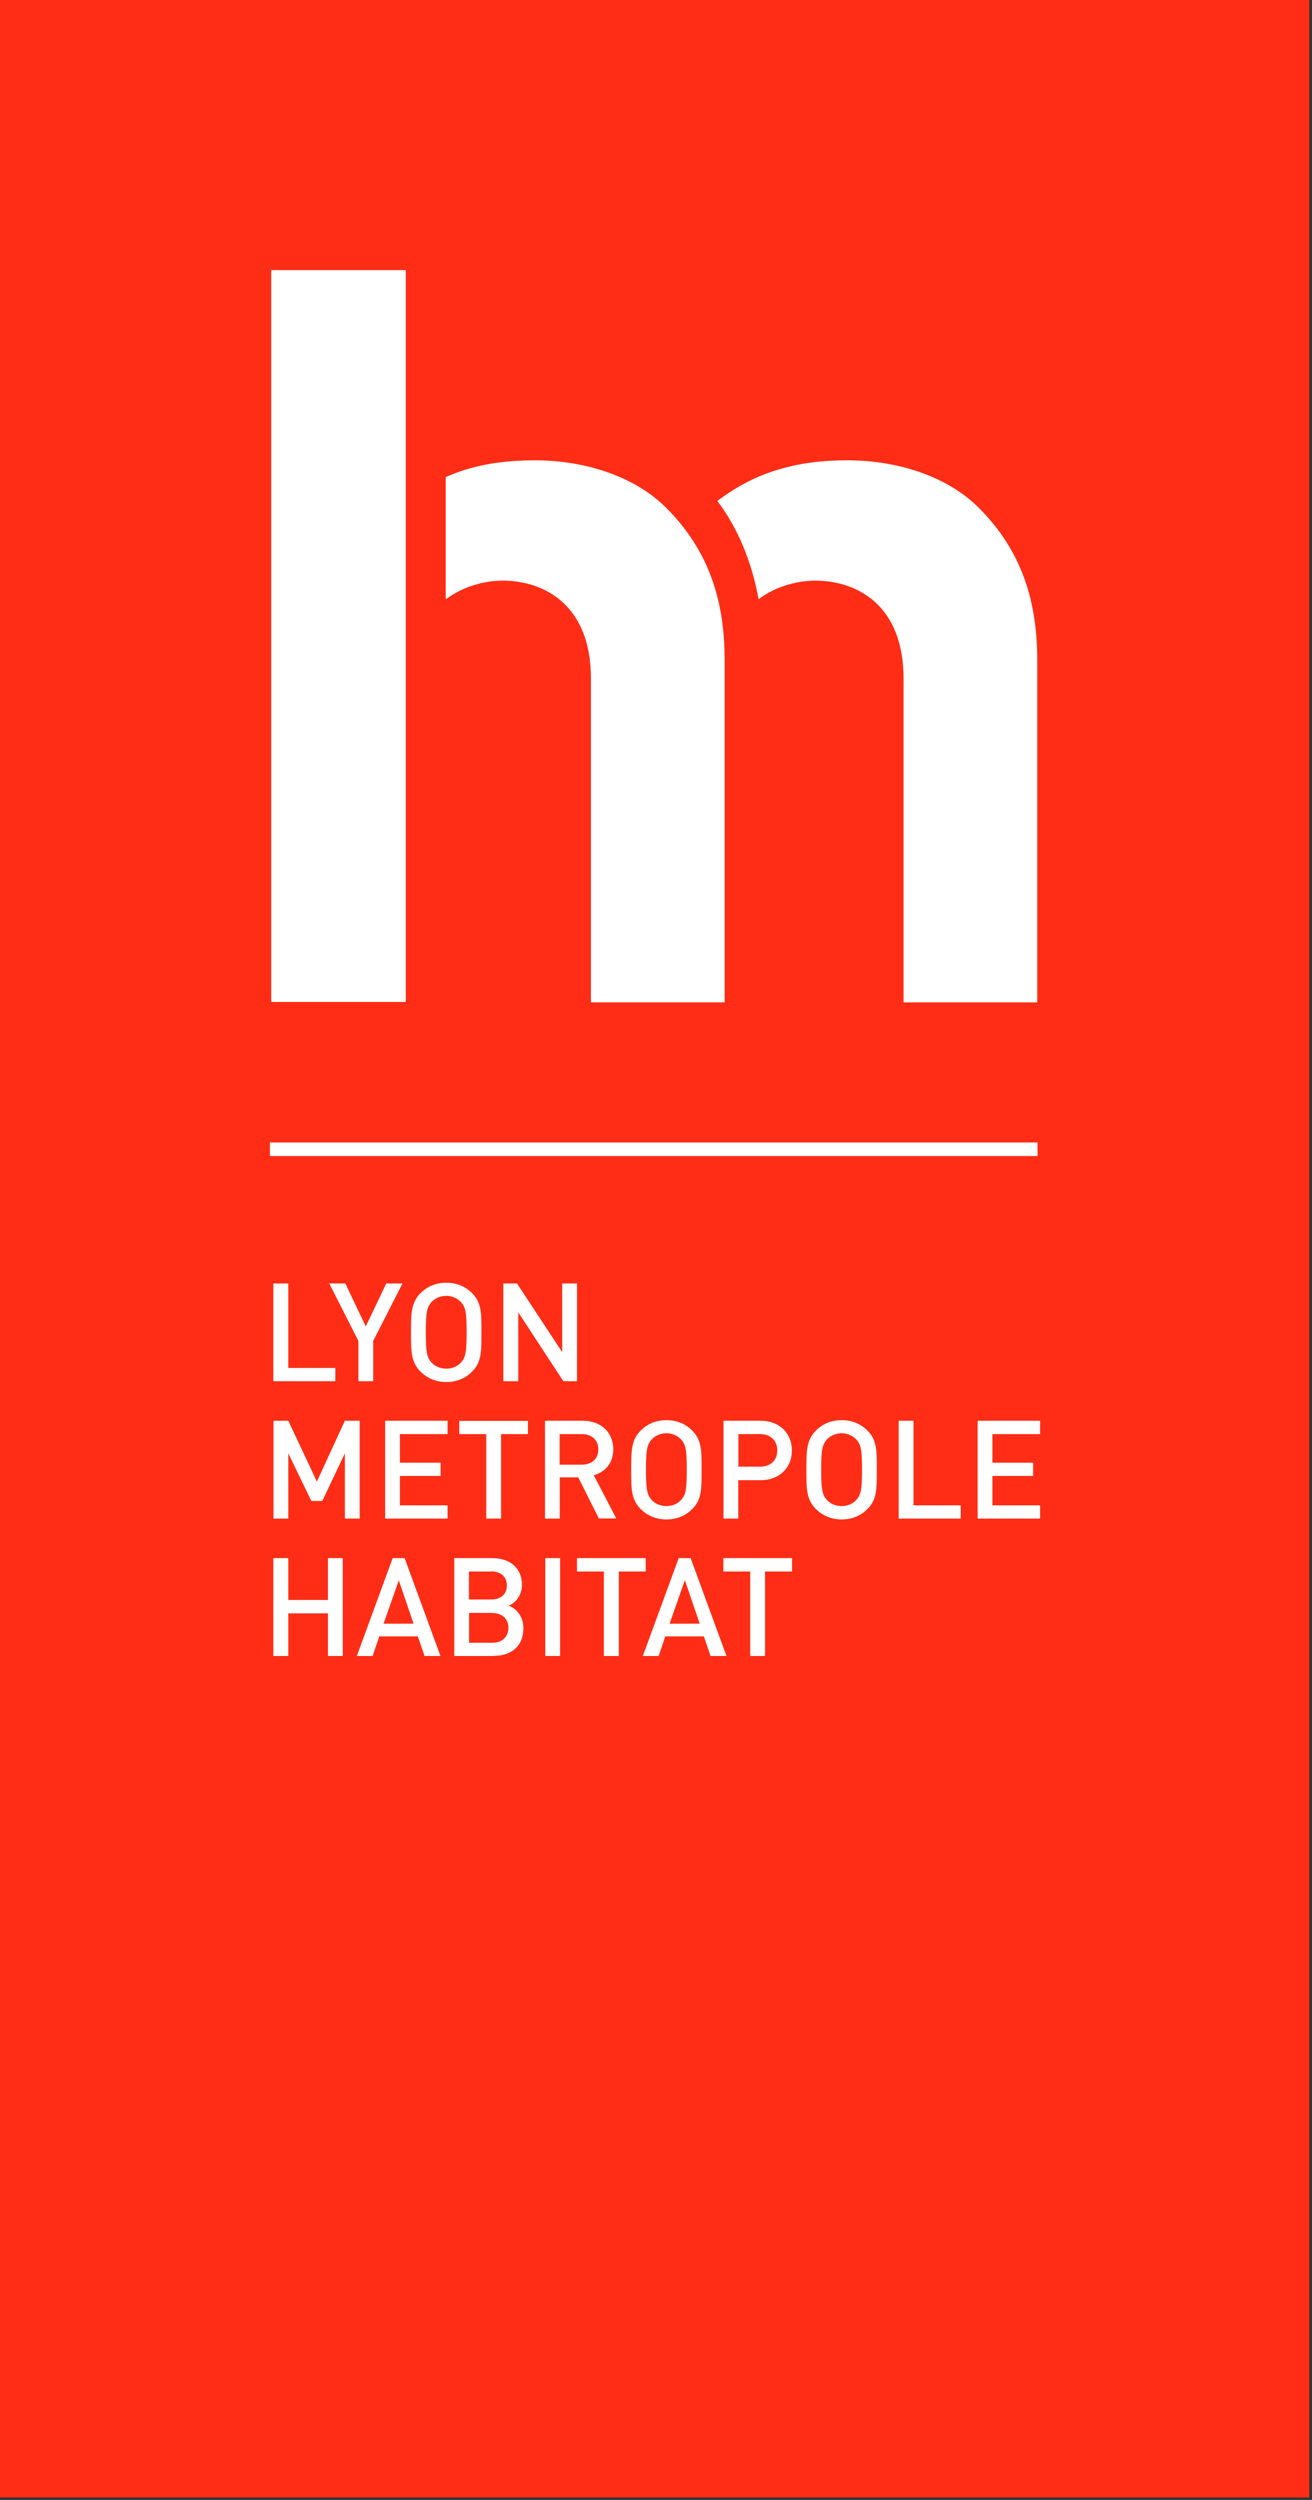
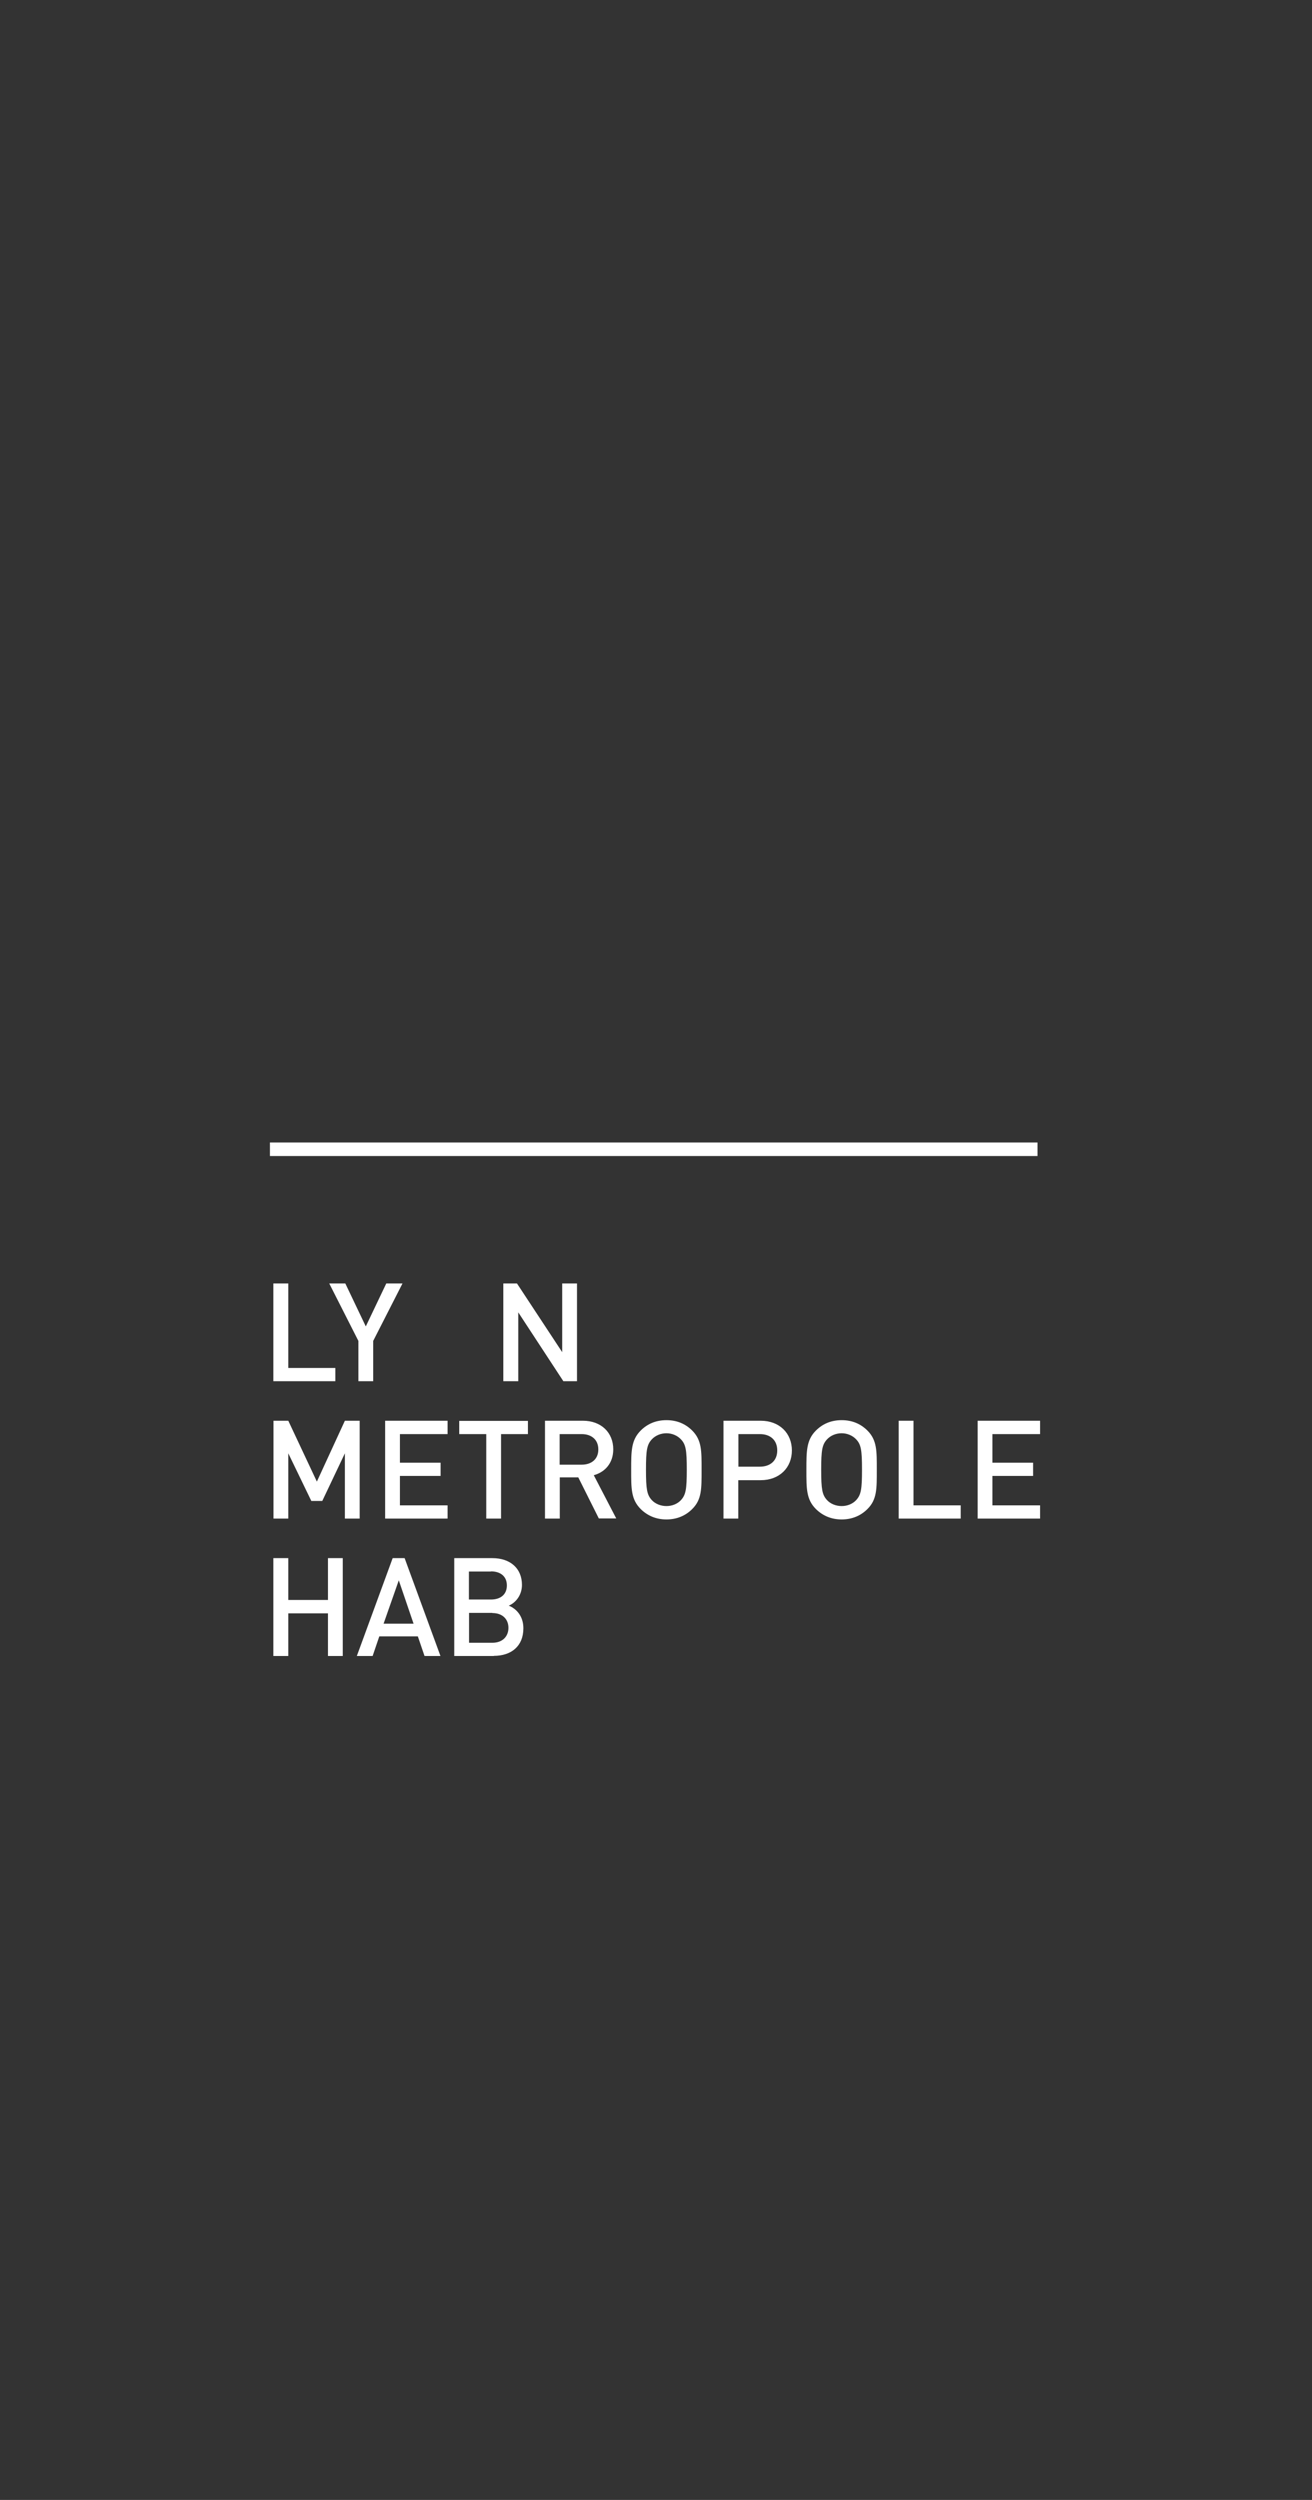
<svg xmlns="http://www.w3.org/2000/svg" id="Calque_2" viewBox="0 0 92.25 175.75">
  <rect x="0" y="0" width="92.25" height="175.75" fill="#333333" stroke="none" />
  <defs>
    <clipPath id="clippath">
-       <path d="M0 0H92.05V175.58H0z" class="cls-2" />
-     </clipPath>
+       </clipPath>
    <clipPath id="clippath-1">
      <path d="M0 0H92.25V175.75H0z" class="cls-2" />
    </clipPath>
    <clipPath id="clippath-2">
      <path d="M0 0H92.05V175.58H0z" class="cls-2" />
    </clipPath>
    <clipPath id="clippath-3">
      <path d="M0 0H92.25V175.75H0z" class="cls-2" />
    </clipPath>
    <clipPath id="clippath-4">
      <path d="M0 0H92.05V175.58H0z" class="cls-2" />
    </clipPath>
    <clipPath id="clippath-5">
      <path d="M0 0H92.25V175.75H0z" class="cls-2" />
    </clipPath>
    <clipPath id="clippath-6">
      <path d="M0 0H92.05V175.58H0z" class="cls-2" />
    </clipPath>
    <clipPath id="clippath-7">
      <path d="M0 0H92.25V175.75H0z" class="cls-2" />
    </clipPath>
    <style>.cls-2{fill:none}.cls-2,.cls-4{stroke-width:0}.cls-12{isolation:isolate}.cls-4{fill:#fff}</style>
  </defs>
  <g id="Calque_1-2">
-     <path d="M0 0H92.06V175.58H0z" style="stroke-width:0;fill:#ff2d16" />
-     <path d="M19.07 18.99H28.53V70.44H19.07z" class="cls-4" />
    <g style="clip-path:url(#clippath)">
      <g class="cls-12" style="clip-path:url(#clippath-1)">
        <path d="M68.81 35.69c-2.1-2.1-5.5-3.33-9.26-3.33-1.77 0-3.36.21-4.82.65-1.55.46-2.96 1.2-4.29 2.21 1.43 1.89 2.41 4.23 2.9 6.91.43-.33.9-.59 1.39-.79.84-.34 1.72-.52 2.58-.52 2.97 0 6.22 1.74 6.22 6.87v22.78h9.4v-24.08c0-4.12-1.08-7.67-4.12-10.7M46.83 35.69c-2.1-2.1-5.5-3.33-9.26-3.33-1.77 0-3.36.21-4.82.65-.49.15-.95.33-1.41.53v8.5s.02.06.02.09c.43-.33.9-.59 1.39-.79.84-.34 1.72-.52 2.58-.52 2.97 0 6.22 1.74 6.22 6.87v22.78h9.4v-24.08c0-4.12-1.08-7.67-4.12-10.7" class="cls-4" />
      </g>
    </g>
    <path d="M18.98 80.32H72.95V81.27H18.98zM19.22 97.1 19.22 90.23 20.27 90.23 20.27 96.17 23.58 96.17 23.58 97.1 19.22 97.1zM26.24 94.27 26.24 97.1 25.2 97.1 25.2 94.27 23.15 90.23 24.28 90.23 25.72 93.25 27.16 90.23 28.3 90.23 26.24 94.27z" class="cls-4" />
    <g class="cls-12" style="clip-path:url(#clippath-2)">
-       <path d="M32.4,91.53c-.24-.26-.62-.43-1.02-.43s-.78.16-1.03.43c-.34.37-.41.75-.41,2.13s.07,1.77.41,2.14c.24.26.62.42,1.03.42s.78-.16,1.02-.42c.34-.37.41-.75.41-2.14s-.07-1.77-.41-2.13M33.19,96.43c-.47.47-1.08.73-1.81.73s-1.33-.26-1.81-.73c-.68-.68-.67-1.44-.67-2.76s0-2.09.67-2.76c.47-.47,1.07-.73,1.81-.73s1.34.26,1.81.73c.68.68.66,1.44.66,2.76s.02,2.09-.66,2.76" class="cls-4" style="clip-path:url(#clippath-3)" />
-     </g>
+       </g>
    <path d="M39.61 97.1 36.44 92.26 36.44 97.1 35.39 97.1 35.39 90.23 36.35 90.23 39.53 95.06 39.53 90.23 40.57 90.23 40.57 97.1 39.61 97.1zM24.25 106.76 24.25 102.17 22.66 105.52 21.89 105.52 20.27 102.17 20.27 106.76 19.23 106.76 19.23 99.88 20.27 99.88 22.28 104.16 24.25 99.88 25.29 99.88 25.29 106.76 24.25 106.76zM27.08 106.76 27.08 99.88 31.47 99.88 31.47 100.82 28.12 100.82 28.12 102.83 30.98 102.83 30.98 103.76 28.12 103.76 28.12 105.83 31.47 105.83 31.47 106.76 27.08 106.76zM35.23 100.82 35.23 106.76 34.19 106.76 34.19 100.82 32.29 100.82 32.29 99.89 37.12 99.89 37.12 100.82 35.23 100.82z" class="cls-4" />
    <g style="clip-path:url(#clippath-4)">
      <g class="cls-12" style="clip-path:url(#clippath-5)">
        <path d="M40.9 100.82h-1.55v2.15h1.55c.69 0 1.17-.39 1.17-1.07s-.47-1.08-1.17-1.08M42.11 106.76l-1.45-2.9h-1.3v2.9h-1.04v-6.88h2.66c1.3 0 2.14.84 2.14 2.01 0 .99-.6 1.61-1.37 1.82l1.58 3.04h-1.22ZM47.88 101.19c-.24-.26-.62-.43-1.02-.43s-.78.16-1.03.43c-.34.37-.41.75-.41 2.13s.07 1.77.41 2.14c.24.26.62.42 1.03.42s.78-.16 1.02-.42c.34-.37.41-.75.41-2.14s-.07-1.77-.41-2.13M48.67 106.09c-.47.47-1.08.73-1.81.73s-1.33-.26-1.81-.73c-.68-.68-.67-1.44-.67-2.76s0-2.09.67-2.76c.47-.47 1.07-.73 1.81-.73s1.34.26 1.81.73c.68.68.66 1.44.66 2.76s.02 2.09-.66 2.76M53.43 100.82h-1.51v2.29h1.51c.72 0 1.22-.41 1.22-1.14s-.49-1.15-1.22-1.15M53.48 104.06h-1.57v2.7h-1.04v-6.88h2.61c1.34 0 2.2.89 2.2 2.09s-.86 2.09-2.2 2.09M60.2 101.19c-.24-.26-.62-.43-1.02-.43s-.78.16-1.03.43c-.34.37-.41.75-.41 2.13s.07 1.77.41 2.14c.24.26.62.42 1.03.42s.78-.16 1.02-.42c.34-.37.41-.75.41-2.14s-.07-1.77-.41-2.13M60.99 106.09c-.47.47-1.08.73-1.81.73s-1.33-.26-1.81-.73c-.68-.68-.67-1.44-.67-2.76s0-2.09.67-2.76c.47-.47 1.07-.73 1.81-.73s1.34.26 1.81.73c.68.68.66 1.44.66 2.76s.02 2.09-.66 2.76" class="cls-4" />
      </g>
    </g>
    <path d="M63.19 106.76 63.19 99.88 64.23 99.88 64.23 105.83 67.55 105.83 67.55 106.76 63.19 106.76zM68.74 106.76 68.74 99.88 73.13 99.88 73.13 100.82 69.78 100.82 69.78 102.83 72.64 102.83 72.64 103.76 69.78 103.76 69.78 105.83 73.13 105.83 73.13 106.76 68.74 106.76zM23.06 116.42 23.06 113.42 20.27 113.42 20.27 116.42 19.22 116.42 19.22 109.54 20.27 109.54 20.27 112.48 23.06 112.48 23.06 109.54 24.1 109.54 24.1 116.42 23.06 116.42zM28.04 111.1l-1.07 3.05h2.11l-1.04-3.05ZM29.85 116.42l-.47-1.38h-2.71l-.47 1.38h-1.11l2.52-6.88h.84l2.52 6.88h-1.11Z" class="cls-4" />
    <g class="cls-12" style="clip-path:url(#clippath-6)">
      <path d="M34.62,113.39h-1.64v2.1h1.64c.72,0,1.13-.45,1.13-1.05s-.41-1.04-1.13-1.04M34.52,110.48h-1.55v1.97h1.55c.67,0,1.12-.35,1.12-.99s-.45-.99-1.12-.99M34.72,116.42h-2.78v-6.88h2.68c1.27,0,2.08.73,2.08,1.88,0,.74-.46,1.27-.93,1.46.53.21,1.03.73,1.03,1.59,0,1.27-.86,1.94-2.08,1.94" class="cls-4" style="clip-path:url(#clippath-7)" />
    </g>
-     <path d="M38.34 109.54H39.38V116.42H38.34zM43.51 110.48 43.51 116.42 42.46 116.42 42.46 110.48 40.57 110.48 40.57 109.54 45.4 109.54 45.4 110.48 43.51 110.48zM48.15 111.1l-1.07 3.05h2.12l-1.04-3.05ZM49.96 116.42l-.47-1.38h-2.71l-.47 1.38h-1.11l2.52-6.88h.84l2.52 6.88h-1.11ZM53.79 110.48 53.79 116.42 52.75 116.42 52.75 110.48 50.86 110.48 50.86 109.54 55.69 109.54 55.69 110.48 53.79 110.48z" class="cls-4" />
  </g>
</svg>